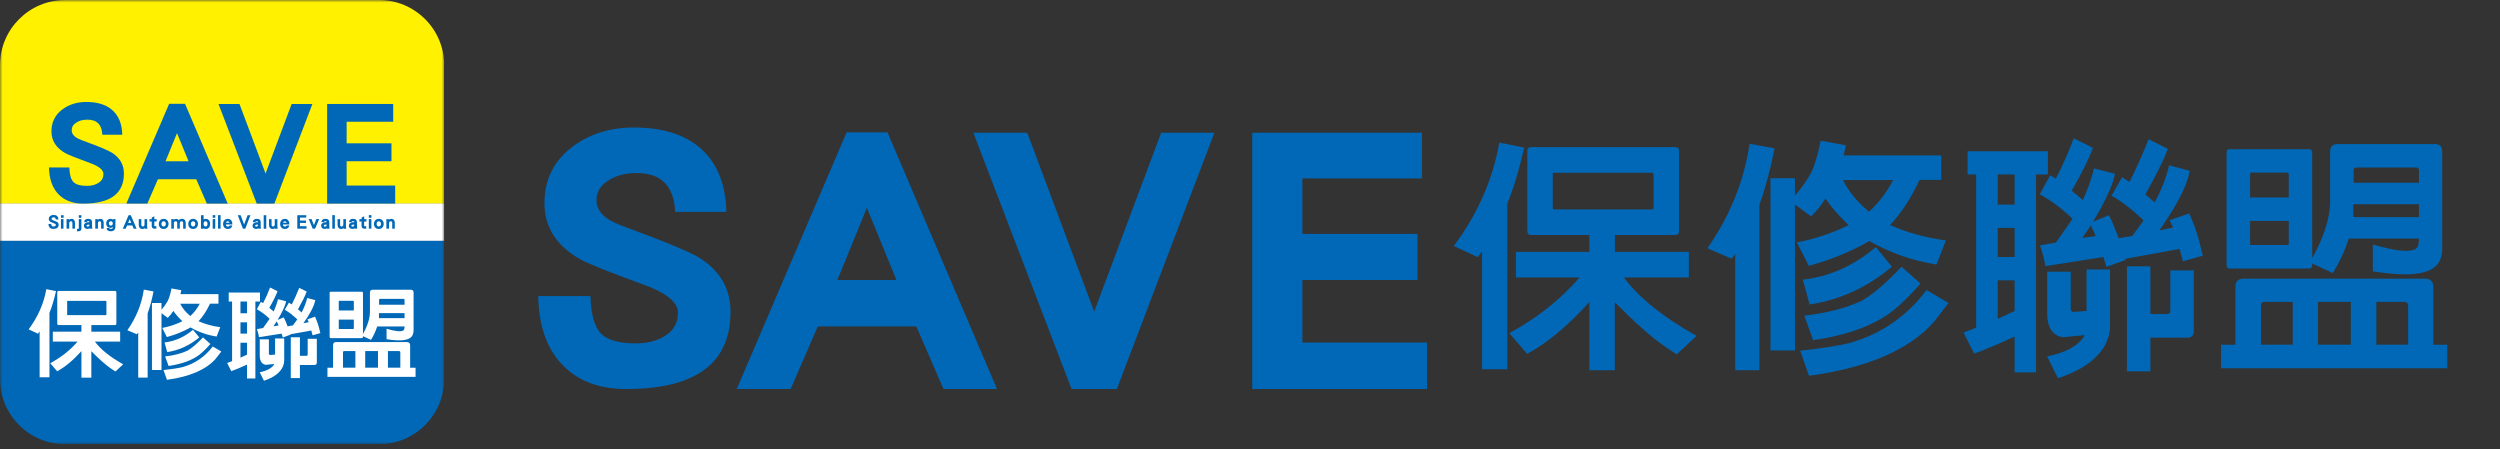
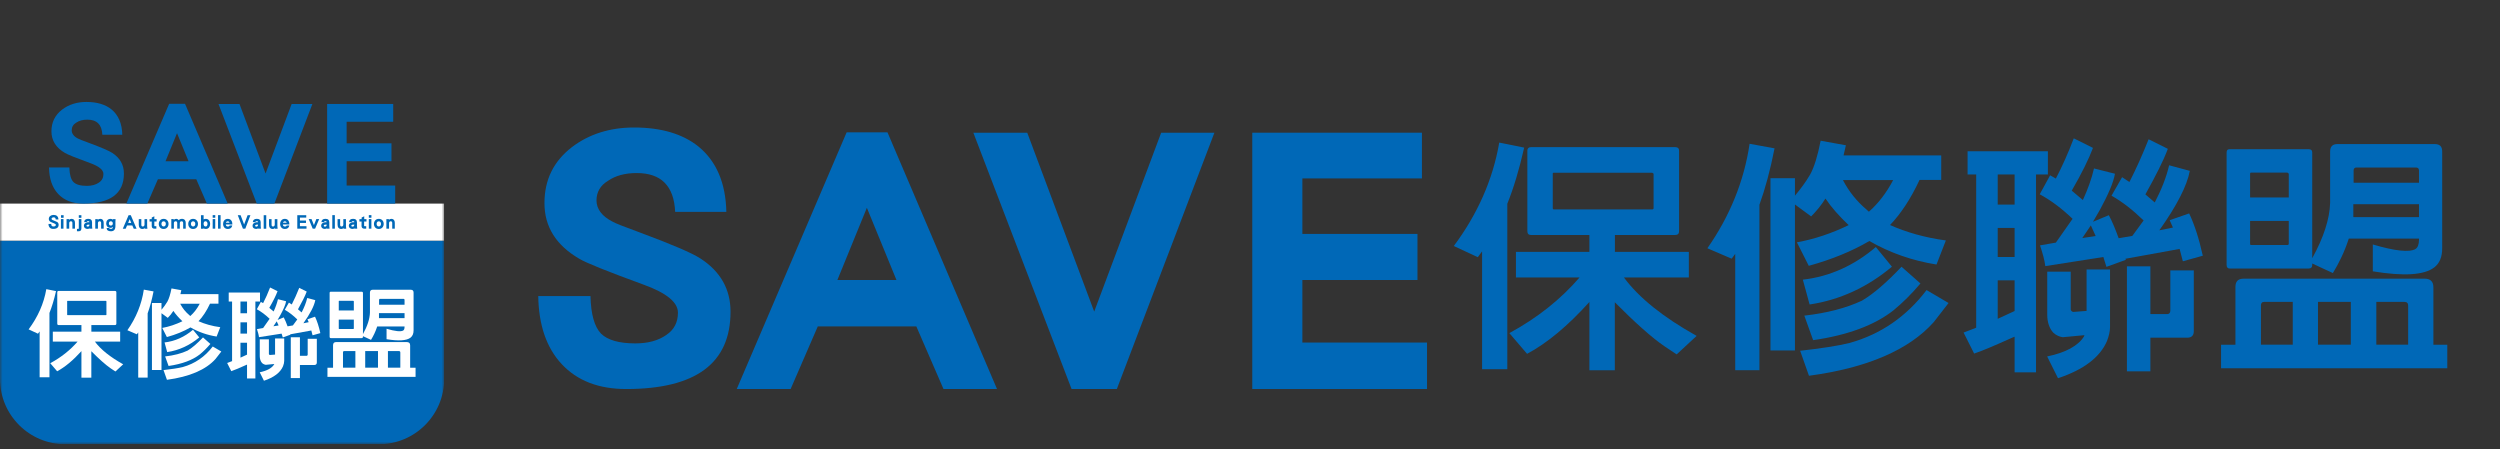
<svg xmlns="http://www.w3.org/2000/svg" width="484" height="87" viewBox="0 0 484 87" fill="none">
  <rect x="0" y="0" width="484" height="87" fill="#333333" stroke="none" />
  <path d="M276.271 75.315H242.44V25.691H275.284V34.543H252.137V45.285H274.422V54.209H252.137V66.318H276.271V75.315Z" fill="#0068B7" />
  <path d="M235.11 25.691L216.22 75.315H207.457L188.44 25.691H198.873L211.838 60.327L224.803 25.691H235.11Z" fill="#0068B7" />
  <path d="M141.431 60.346C141.431 70.332 134.697 75.316 121.229 75.316C115.913 75.316 111.747 73.714 108.731 70.476C105.804 67.327 104.295 62.955 104.205 57.323H114.315C114.405 60.85 115.087 63.279 116.362 64.592C117.655 65.852 119.864 66.481 123.006 66.481C125.449 66.481 127.442 65.942 129.004 64.844C130.512 63.836 131.249 62.397 131.249 60.526C131.249 58.529 129.04 56.711 124.605 55.11C117.565 52.537 113.399 50.864 112.106 50.072C107.635 47.445 105.408 43.883 105.408 39.33C105.408 34.778 107.186 31.216 110.724 28.481C114.046 25.962 118.068 24.684 122.755 24.684C127.981 24.684 132.129 25.908 135.181 28.337C138.683 31.18 140.497 35.408 140.622 41.022H130.71C130.495 36.02 128.016 33.501 123.276 33.501C121.013 33.501 119.164 34.005 117.691 35.012C116.219 35.912 115.482 37.189 115.482 38.809C115.482 40.428 116.524 41.885 118.625 42.929C119.02 43.181 120.78 43.883 123.94 45.034C130.046 47.301 133.96 48.974 135.648 50.072C139.509 52.591 141.431 56.028 141.431 60.328V60.346Z" fill="#0068B7" />
  <path d="M193.021 75.313H182.66L177.398 63.185H158.328L153.066 75.313H142.633L163.912 25.617H171.813L193.021 75.313ZM173.555 54.207L167.827 40.227L162.116 54.207H173.555Z" fill="#0068B7" />
  <path d="M286.105 49.79L281.454 47.631C286.051 41.46 289.032 34.748 290.253 27.605L295.083 28.577C294.114 32.841 293.036 36.422 291.815 39.444V71.471H286.931V48.657L286.105 49.79ZM312.646 71.687H307.707V58.463C303.559 63.069 299.501 66.451 295.64 68.503L292.211 64.49C297.633 61.557 302.177 57.923 305.804 53.713H293.486V48.765H307.707V45.49H296.376C295.928 45.49 295.695 45.238 295.695 44.752V29.171C295.695 28.739 295.946 28.487 296.376 28.487H324.336C324.82 28.487 325.072 28.739 325.072 29.171V44.752C325.072 45.238 324.82 45.49 324.336 45.49H312.646V48.765H326.958V53.713H314.387C317.278 57.635 321.966 61.395 328.466 65.03L324.605 68.611L322.252 67.045C319.757 65.336 316.524 62.439 312.628 58.517V71.687H312.646ZM300.813 33.435C300.669 33.435 300.614 33.489 300.614 33.633V40.29C300.614 40.434 300.669 40.542 300.813 40.542H319.882C320.026 40.542 320.134 40.452 320.134 40.29V33.633L319.882 33.435H300.813Z" fill="#0068B7" />
  <path d="M335.239 50.077L330.551 48.062C334.862 41.891 337.645 35.125 338.722 27.838L343.552 28.72C342.727 32.93 341.739 36.565 340.625 39.642V71.668H335.939V49.142L335.256 50.077H335.239ZM350.628 41.891L347.503 39.588V67.854H342.763V34.496H347.503V37.878C348.581 36.601 349.604 35.233 350.431 33.812C351.22 32.391 351.903 30.195 352.477 27.245L357.362 28.126L356.913 30.087H375.821V34.837H371.619C369.914 38.508 367.956 41.441 365.909 43.564C368.944 44.931 372.661 46.011 376.719 46.551L374.906 51.211C370.255 50.473 365.909 48.962 361.905 46.659C358.583 48.62 354.615 50.239 350.178 51.463L347.88 46.911C351.202 46.317 354.578 45.201 357.901 43.582C356.087 41.873 354.524 40.109 353.411 38.436C352.586 39.75 351.651 40.883 350.628 41.909V41.891ZM377.258 58.642L374.367 62.366C369.572 67.746 361.456 71.237 350.215 72.748L348.509 67.908C352.513 67.458 355.746 66.972 358.081 66.397C364.095 64.723 369.069 61.305 372.985 56.159L377.24 58.66L377.258 58.642ZM366.268 51.643C361.582 55.565 356.249 58.066 350.34 58.948L349.029 54.144C354.219 53.55 358.96 51.409 363.162 47.828L366.286 51.643H366.268ZM371.799 54.881C370.093 56.897 368.37 58.606 366.574 60.081C362.964 62.924 357.775 64.885 351.023 65.857L349.317 61.107C353.662 60.621 357.434 59.631 360.469 58.21C362.66 56.932 365.263 54.683 368.136 51.643L371.799 54.881ZM361.833 40.973C363.683 39.354 365.263 37.248 366.519 34.856H356.788C357.955 37.105 359.516 39.012 361.33 40.541L361.815 40.991L361.833 40.973Z" fill="#0068B7" />
  <path d="M382.591 33.779H380.922V29.281H396.473V33.779H394.174V72.086H390.026V65.177L389.235 65.519C386.399 66.796 384.046 67.822 382.197 68.451L380.15 64.385L382.591 63.449V33.761V33.779ZM390.026 39.609V33.779H386.758V39.609H390.026ZM390.026 49.757V44.125H386.758V49.757H390.026ZM390.026 60.193V54.273H386.758V61.722L390.026 60.211V60.193ZM411.485 50.099L411.574 50.297L407.804 51.664L407.21 49.757L395.97 51.52C395.826 50.297 395.431 48.965 394.947 47.508L398.017 46.968L401.249 42.362C399.148 40.347 397.047 38.781 394.892 37.612L396.903 33.941L398.017 34.571C399.238 32.214 400.405 29.623 401.482 26.78L405.199 28.634C404.409 30.739 403.045 33.528 401.088 36.91L403.243 38.727C404.212 36.622 404.948 34.571 405.398 32.61L409.456 33.636C409.168 35.345 408.126 37.702 406.565 40.581L405.199 42.938L408.27 41.66C408.953 42.938 409.545 44.395 410.173 46.122L412.814 45.673L415.004 42.686C412.993 40.725 410.946 39.105 408.791 37.882L410.838 34.301L412.257 35.237C413.532 32.736 414.789 29.947 415.974 26.96L419.692 28.814C418.865 31.062 417.393 33.959 415.346 37.63L417.16 39.195C418.435 36.748 419.404 34.337 419.943 31.998L423.947 33.078C423.409 35.975 421.397 39.879 418.039 44.593L420.679 44.053L420.05 42.632L423.821 41.318C424.844 43.477 425.724 46.158 426.461 49.505L422.6 50.585L421.972 48.192L411.467 50.099H411.485ZM399.364 65.285C398.681 65.195 398.034 64.889 397.515 64.403C396.777 63.611 396.347 62.388 396.347 60.967V52.6H400.89V59.941C400.944 60.193 401.141 60.337 401.374 60.391L403.961 60.193V52.168H408.503V63.288C408.503 64.115 408.306 64.997 407.911 66.022C406.582 69.153 403.369 71.6 398.429 73.219L396.329 69.009C399.939 68.271 402.38 66.904 403.458 65.141L403.547 64.889L399.345 65.285H399.364ZM404.787 43.639L403.134 46.087L405.72 45.691L404.787 43.639ZM419.493 60.822C419.943 60.822 420.176 60.571 420.176 60.139V52.348H424.719V64.151C424.719 64.943 424.27 65.375 423.498 65.375H416.315V71.888H411.772V51.556H416.315V60.804H419.493V60.822Z" fill="#0068B7" />
  <path d="M432.78 55.568C432.78 54.434 433.319 53.948 434.396 53.948H469.395C470.508 53.948 471.102 54.488 471.102 55.621V66.741H473.794V71.293H429.997V66.741H432.78V55.568ZM451.653 52.869L447.648 51.015V51.303C447.648 51.753 447.397 51.987 446.967 51.987H431.667C431.272 51.987 431.074 51.735 431.074 51.303V29.514C431.074 29.064 431.272 28.884 431.667 28.884H446.967C447.397 28.884 447.648 29.082 447.648 29.514V49.99C449.839 46.031 451.025 42.397 451.114 39.266V29.316C451.114 28.381 451.599 27.895 452.48 27.895H471.388C472.358 27.895 472.807 28.381 472.807 29.316V48.083C472.807 49.756 472.322 50.925 471.298 51.753C469.341 53.264 465.39 53.516 459.376 52.527V47.327C463.667 48.604 466.468 48.892 467.636 48.209C468.084 47.921 468.317 47.327 468.317 46.391V46.193H454.724C453.897 48.784 452.766 51.033 451.653 52.851V52.869ZM443.106 38.223V33.617L442.854 33.419H435.762C435.671 33.419 435.618 33.473 435.618 33.617V38.223H443.106ZM435.618 42.775V47.183C435.618 47.327 435.671 47.435 435.762 47.435H442.854C442.998 47.435 443.106 47.345 443.106 47.183V42.775H435.618ZM443.878 66.723V58.446H438.347C437.898 58.446 437.718 58.698 437.718 59.13V66.723H443.878ZM455.119 66.723V58.446H448.763V66.723H455.119ZM468.317 42.037V39.536H455.604V42.037H468.317ZM468.317 35.38V33.023C468.317 32.627 468.12 32.429 467.725 32.429H456.196C455.855 32.429 455.658 32.627 455.658 33.023V35.38H468.317ZM466.217 66.723V59.13C466.217 58.68 465.965 58.446 465.481 58.446H460.057V66.723H466.217Z" fill="#0068B7" />
  <g clip-path="url(#clip0_209_1925)">
    <mask id="mask0_209_1925" style="mask-type:luminance" maskUnits="userSpaceOnUse" x="0" y="0" width="86" height="86">
      <path d="M86 0H0V86H86V0Z" fill="white" />
    </mask>
    <g mask="url(#mask0_209_1925)">
-       <path d="M86 39.398H0V46.567H86V39.398Z" fill="white" />
      <path d="M11.792 44.252H12.289V42.392H11.792V44.252ZM17.821 43.014C17.821 42.797 17.758 42.636 17.632 42.517C17.506 42.398 17.318 42.343 17.08 42.343C16.59 42.343 16.331 42.559 16.29 42.979H16.807C16.814 42.902 16.842 42.853 16.884 42.818C16.919 42.797 16.982 42.79 17.073 42.79C17.234 42.79 17.311 42.86 17.318 42.993C17.15 42.993 17.031 43 16.961 43.007C16.751 43.035 16.59 43.098 16.457 43.21C16.31 43.329 16.24 43.49 16.24 43.685C16.24 43.867 16.31 44.014 16.443 44.126C16.576 44.238 16.744 44.294 16.94 44.294C17.059 44.294 17.199 44.259 17.338 44.189V44.245H17.87C17.835 44.056 17.821 43.888 17.821 43.734V43.007V43.014ZM16.982 43.853C16.828 43.853 16.751 43.797 16.751 43.692C16.751 43.574 16.821 43.504 16.961 43.476C17.017 43.462 17.143 43.455 17.325 43.455C17.311 43.72 17.199 43.853 16.982 43.853ZM37.391 42.349C37.097 42.349 36.859 42.447 36.684 42.657C36.523 42.839 36.447 43.063 36.447 43.329C36.447 43.594 36.523 43.818 36.677 44.007C36.852 44.21 37.09 44.308 37.384 44.308C37.678 44.308 37.915 44.21 38.09 44.007C38.244 43.818 38.328 43.594 38.328 43.329C38.328 43.063 38.251 42.839 38.097 42.657C37.922 42.455 37.685 42.349 37.384 42.349H37.391ZM37.706 43.678C37.629 43.776 37.524 43.825 37.391 43.825C37.258 43.825 37.153 43.776 37.076 43.678C37.006 43.587 36.964 43.469 36.964 43.322C36.964 43.175 36.999 43.063 37.076 42.965C37.153 42.867 37.251 42.825 37.384 42.825C37.517 42.825 37.622 42.874 37.699 42.965C37.776 43.063 37.81 43.182 37.81 43.322C37.81 43.462 37.776 43.587 37.699 43.678H37.706ZM29.879 41.853L29.375 42.091V42.398H28.956V42.867H29.375V43.713C29.375 43.881 29.41 44.014 29.501 44.112C29.592 44.21 29.732 44.259 29.914 44.259H30.271V43.783H29.963C29.893 43.783 29.879 43.755 29.879 43.692V42.874H30.32V42.405H29.879V41.86V41.853ZM35.202 42.349C34.95 42.349 34.754 42.441 34.607 42.615C34.474 42.441 34.299 42.349 34.09 42.349C33.908 42.349 33.754 42.419 33.635 42.559V42.392H33.166V44.252H33.663V43.175C33.663 43.07 33.691 42.979 33.754 42.916C33.817 42.853 33.894 42.818 33.999 42.818C34.208 42.818 34.313 42.93 34.313 43.161V44.252H34.81V43.175C34.81 43.07 34.838 42.979 34.894 42.916C34.95 42.846 35.034 42.818 35.139 42.818C35.355 42.818 35.46 42.93 35.46 43.161V44.252H35.957V43.105C35.957 42.881 35.894 42.699 35.775 42.566C35.642 42.419 35.446 42.343 35.195 42.343L35.202 42.349ZM31.684 42.349C31.39 42.349 31.152 42.447 30.977 42.657C30.823 42.839 30.739 43.063 30.739 43.329C30.739 43.594 30.816 43.818 30.97 44.007C31.145 44.21 31.383 44.308 31.677 44.308C31.97 44.308 32.208 44.21 32.39 44.007C32.544 43.818 32.628 43.594 32.628 43.329C32.628 43.063 32.551 42.839 32.397 42.657C32.222 42.455 31.984 42.349 31.691 42.349H31.684ZM31.998 43.678C31.921 43.776 31.816 43.825 31.684 43.825C31.551 43.825 31.446 43.776 31.369 43.678C31.292 43.587 31.257 43.469 31.257 43.322C31.257 43.175 31.292 43.063 31.369 42.965C31.439 42.867 31.544 42.825 31.677 42.825C31.809 42.825 31.914 42.874 31.991 42.965C32.068 43.063 32.103 43.182 32.103 43.322C32.103 43.462 32.068 43.587 31.991 43.678H31.998ZM11.044 42.951C10.953 42.895 10.75 42.804 10.428 42.678C10.261 42.615 10.17 42.58 10.149 42.566C10.037 42.51 9.981 42.433 9.981 42.343C9.981 42.259 10.016 42.189 10.1 42.14C10.177 42.084 10.274 42.056 10.393 42.056C10.645 42.056 10.778 42.189 10.785 42.461H11.31C11.303 42.161 11.205 41.937 11.023 41.783C10.862 41.65 10.645 41.587 10.365 41.587C10.114 41.587 9.904 41.657 9.729 41.79C9.54 41.937 9.449 42.133 9.449 42.37C9.449 42.608 9.568 42.804 9.806 42.944C9.876 42.986 10.093 43.077 10.463 43.21C10.694 43.294 10.813 43.392 10.813 43.504C10.813 43.602 10.771 43.678 10.694 43.734C10.61 43.79 10.505 43.818 10.379 43.818C10.211 43.818 10.1 43.783 10.03 43.713C9.96 43.644 9.925 43.517 9.918 43.322H9.386C9.386 43.622 9.47 43.86 9.624 44.028C9.785 44.203 10.002 44.287 10.289 44.287C11.002 44.287 11.352 44.021 11.352 43.483C11.352 43.252 11.254 43.07 11.044 42.93V42.951ZM15.254 42.14H15.758V41.636H15.254V42.14ZM28.48 42.398H27.977V43.455C27.977 43.566 27.949 43.65 27.893 43.72C27.837 43.797 27.753 43.832 27.648 43.832C27.459 43.832 27.361 43.72 27.361 43.504V42.398H26.865V43.496C26.865 43.748 26.927 43.944 27.053 44.091C27.172 44.238 27.361 44.308 27.606 44.308C27.774 44.308 27.907 44.252 28.005 44.133L28.019 44.259H28.536C28.501 44.07 28.487 43.909 28.487 43.769V42.398H28.48ZM21.843 42.51C21.808 42.468 21.745 42.433 21.661 42.398C21.577 42.37 21.5 42.349 21.423 42.349C21.136 42.349 20.92 42.441 20.766 42.615C20.633 42.769 20.563 42.979 20.563 43.231C20.563 43.483 20.64 43.706 20.794 43.86C20.948 44.014 21.164 44.091 21.444 44.091C21.584 44.091 21.724 44.035 21.85 43.909C21.843 44.056 21.808 44.161 21.752 44.21C21.689 44.266 21.591 44.294 21.465 44.294C21.269 44.294 21.157 44.238 21.129 44.126H20.64C20.661 44.546 20.941 44.756 21.479 44.756C22.06 44.756 22.346 44.413 22.346 43.72V42.902C22.346 42.727 22.353 42.559 22.374 42.392H21.85V42.503L21.843 42.51ZM21.738 43.538C21.668 43.615 21.577 43.65 21.458 43.65C21.339 43.65 21.241 43.615 21.178 43.538C21.116 43.462 21.08 43.364 21.08 43.245C21.08 43.119 21.116 43.014 21.178 42.937C21.241 42.853 21.332 42.818 21.451 42.818C21.57 42.818 21.661 42.853 21.731 42.93C21.801 43.007 21.843 43.105 21.843 43.231C21.843 43.357 21.808 43.455 21.745 43.532L21.738 43.538ZM19.381 42.349C19.22 42.349 19.073 42.413 18.933 42.531V42.398H18.444V44.252H18.961V43.189C18.961 43.077 18.989 42.986 19.045 42.93C19.101 42.86 19.185 42.825 19.29 42.825C19.479 42.825 19.577 42.937 19.577 43.154V44.259H20.073V43.133C20.073 42.902 20.024 42.72 19.926 42.594C19.815 42.433 19.633 42.356 19.388 42.356L19.381 42.349ZM15.261 44.161C15.261 44.245 15.226 44.287 15.156 44.287H14.898V44.756H15.226C15.583 44.756 15.758 44.567 15.758 44.189V42.392H15.254V44.154L15.261 44.161ZM11.813 42.14H12.317V41.636H11.813V42.14ZM24.899 41.636L23.773 44.259H24.326L24.605 43.622H25.613L25.892 44.259H26.438L25.319 41.636H24.899ZM24.808 43.14L25.109 42.405L25.41 43.14H24.808ZM50.47 43.014C50.47 42.797 50.407 42.636 50.281 42.517C50.148 42.398 49.966 42.343 49.728 42.343C49.239 42.343 48.98 42.559 48.938 42.979H49.456C49.456 42.902 49.491 42.853 49.533 42.818C49.568 42.797 49.63 42.79 49.721 42.79C49.882 42.79 49.959 42.86 49.966 42.993C49.798 42.993 49.679 43 49.61 43.007C49.407 43.035 49.239 43.098 49.106 43.21C48.959 43.329 48.889 43.49 48.889 43.685C48.889 43.867 48.952 44.014 49.092 44.126C49.225 44.238 49.393 44.294 49.589 44.294C49.708 44.294 49.84 44.259 49.987 44.189V44.245H50.519C50.484 44.056 50.47 43.888 50.47 43.734V43.007V43.014ZM49.63 43.853C49.477 43.853 49.4 43.797 49.4 43.692C49.4 43.574 49.47 43.504 49.602 43.476C49.658 43.462 49.784 43.455 49.966 43.455C49.952 43.72 49.84 43.853 49.624 43.853H49.63ZM66.969 42.398H66.466V43.455C66.466 43.566 66.438 43.65 66.382 43.72C66.326 43.797 66.242 43.832 66.137 43.832C65.948 43.832 65.85 43.72 65.85 43.504V42.398H65.353V43.496C65.353 43.748 65.416 43.944 65.542 44.091C65.668 44.238 65.85 44.308 66.095 44.308C66.263 44.308 66.395 44.252 66.493 44.133L66.507 44.259H67.025C66.99 44.07 66.976 43.909 66.976 43.769V42.398H66.969ZM70.515 41.853L70.011 42.091V42.398H69.585V42.867H70.004L69.991 43.713C69.991 43.881 70.032 44.014 70.13 44.112C70.221 44.21 70.361 44.259 70.543 44.259H70.9V43.783H70.592C70.529 43.783 70.494 43.755 70.494 43.692V42.874H70.949V42.405H70.515V41.86V41.853ZM63.752 43.014C63.752 42.797 63.689 42.636 63.563 42.517C63.437 42.398 63.248 42.343 63.01 42.343C62.521 42.343 62.262 42.559 62.22 42.979H62.737C62.745 42.902 62.773 42.853 62.815 42.818C62.849 42.797 62.912 42.79 63.003 42.79C63.164 42.79 63.241 42.86 63.248 42.993C63.08 42.993 62.961 43 62.892 43.007C62.689 43.035 62.514 43.098 62.388 43.21C62.241 43.329 62.171 43.49 62.171 43.685C62.171 43.867 62.241 44.014 62.374 44.126C62.507 44.238 62.675 44.294 62.87 44.294C62.989 44.294 63.129 44.259 63.269 44.189V44.245H63.801C63.766 44.056 63.752 43.888 63.752 43.734V43.007V43.014ZM62.912 43.853C62.759 43.853 62.682 43.797 62.682 43.692C62.682 43.574 62.752 43.504 62.892 43.476C62.947 43.462 63.066 43.455 63.255 43.455C63.241 43.72 63.129 43.853 62.912 43.853ZM64.332 44.252H64.829V41.629H64.332V44.252ZM69.102 43.014C69.102 42.797 69.039 42.636 68.913 42.517C68.787 42.398 68.599 42.343 68.361 42.343C67.871 42.343 67.612 42.559 67.57 42.979H68.088C68.088 42.902 68.123 42.853 68.172 42.818C68.207 42.797 68.27 42.79 68.361 42.79C68.522 42.79 68.599 42.86 68.606 42.993C68.438 42.993 68.319 43 68.249 43.007C68.046 43.035 67.871 43.098 67.745 43.21C67.599 43.329 67.528 43.49 67.528 43.685C67.528 43.867 67.599 44.014 67.731 44.126C67.864 44.238 68.032 44.294 68.228 44.294C68.347 44.294 68.48 44.259 68.627 44.189V44.245H69.158C69.123 44.056 69.109 43.888 69.109 43.734V43.007L69.102 43.014ZM68.256 43.853C68.102 43.853 68.025 43.797 68.025 43.692C68.025 43.574 68.095 43.504 68.235 43.476C68.291 43.462 68.417 43.455 68.599 43.455C68.585 43.72 68.473 43.853 68.256 43.853ZM39.832 42.349C39.685 42.349 39.545 42.385 39.419 42.447V41.636H38.908V44.259H39.384V44.182C39.531 44.266 39.685 44.308 39.846 44.308C40.133 44.308 40.349 44.203 40.496 43.993C40.622 43.818 40.685 43.594 40.685 43.336C40.685 43.077 40.622 42.86 40.496 42.685C40.342 42.468 40.118 42.356 39.832 42.356V42.349ZM40.084 43.678C40.021 43.783 39.93 43.832 39.818 43.832C39.552 43.832 39.419 43.657 39.419 43.308C39.419 43.161 39.447 43.042 39.503 42.958C39.573 42.86 39.664 42.811 39.79 42.811C39.916 42.811 40.007 42.86 40.077 42.965C40.147 43.056 40.175 43.175 40.175 43.315C40.175 43.455 40.147 43.58 40.084 43.678ZM73.341 42.349C73.047 42.349 72.809 42.447 72.634 42.657C72.481 42.839 72.397 43.063 72.397 43.329C72.397 43.594 72.473 43.818 72.627 44.007C72.802 44.21 73.04 44.308 73.334 44.308C73.627 44.308 73.865 44.21 74.047 44.007C74.201 43.818 74.285 43.594 74.285 43.329C74.285 43.063 74.208 42.839 74.054 42.657C73.879 42.455 73.641 42.349 73.341 42.349ZM73.655 43.678C73.579 43.776 73.474 43.825 73.341 43.825C73.208 43.825 73.103 43.776 73.026 43.678C72.956 43.587 72.914 43.469 72.914 43.322C72.914 43.175 72.949 43.063 73.026 42.965C73.096 42.867 73.201 42.825 73.334 42.825C73.467 42.825 73.572 42.874 73.648 42.965C73.725 43.063 73.76 43.182 73.76 43.322C73.76 43.462 73.725 43.587 73.655 43.678ZM71.403 42.133H71.907V41.629H71.403V42.133ZM71.403 44.252H71.9V42.392H71.403V44.252ZM76.278 42.587C76.166 42.426 75.984 42.349 75.74 42.349C75.579 42.349 75.432 42.413 75.292 42.531V42.398H74.802V44.252H75.32V43.189C75.32 43.077 75.348 42.986 75.404 42.93C75.46 42.86 75.544 42.825 75.649 42.825C75.838 42.825 75.936 42.937 75.936 43.154V44.259H76.432V43.133C76.432 42.902 76.383 42.72 76.285 42.594L76.278 42.587ZM42.21 44.252H42.706V41.629H42.21V44.252ZM47.267 43.462L46.581 41.636H46.029L47.029 44.252H47.49L48.483 41.636H47.938L47.252 43.462H47.267ZM41.175 42.133H41.678V41.629H41.175V42.133ZM60.772 43.559L60.311 42.392H59.765L60.541 44.252H61.003L61.793 42.392H61.241L60.779 43.559H60.772ZM41.175 44.252H41.671V42.392H41.175V44.252ZM58.065 43.14H59.241V42.671H58.065V42.105H59.289V41.636H57.555V44.252H59.338V43.776H58.065V43.14ZM55.841 42.692C55.688 42.461 55.45 42.349 55.135 42.349C54.848 42.349 54.624 42.455 54.45 42.671C54.31 42.853 54.233 43.077 54.233 43.329C54.233 43.602 54.31 43.825 54.456 44.007C54.624 44.21 54.855 44.308 55.156 44.308C55.639 44.308 55.925 44.084 56.016 43.63H55.499C55.457 43.769 55.345 43.832 55.163 43.832C54.918 43.832 54.778 43.699 54.757 43.441H56.03C56.03 43.133 55.96 42.881 55.834 42.692H55.841ZM54.792 43.091C54.806 43.014 54.841 42.951 54.911 42.902C54.981 42.846 55.058 42.818 55.142 42.818C55.233 42.818 55.317 42.846 55.38 42.902C55.45 42.951 55.485 43.014 55.492 43.091H54.792ZM44.791 42.692C44.637 42.461 44.399 42.349 44.084 42.349C43.797 42.349 43.574 42.455 43.399 42.671C43.259 42.853 43.189 43.077 43.189 43.329C43.189 43.602 43.266 43.825 43.413 44.007C43.581 44.21 43.811 44.308 44.112 44.308C44.595 44.308 44.882 44.084 44.972 43.63H44.455C44.413 43.769 44.301 43.832 44.119 43.832C43.874 43.832 43.734 43.699 43.714 43.441H44.993C44.993 43.133 44.923 42.881 44.798 42.692H44.791ZM43.741 43.091C43.755 43.014 43.791 42.951 43.86 42.902C43.93 42.846 44.007 42.818 44.091 42.818C44.182 42.818 44.266 42.846 44.322 42.902C44.392 42.951 44.427 43.014 44.434 43.091H43.734H43.741ZM53.694 42.398H53.191V43.455C53.191 43.566 53.163 43.65 53.107 43.72C53.051 43.797 52.967 43.832 52.862 43.832C52.673 43.832 52.575 43.72 52.575 43.504V42.398H52.079V43.496C52.079 43.748 52.141 43.944 52.267 44.091C52.386 44.238 52.575 44.308 52.82 44.308C52.988 44.308 53.121 44.252 53.218 44.133V44.259H53.75C53.715 44.07 53.701 43.909 53.701 43.769V42.398H53.694ZM51.05 44.259H51.547V41.636H51.05V44.259ZM13.82 42.349C13.66 42.349 13.513 42.413 13.373 42.531V42.398H12.883V44.252H13.401V43.189C13.401 43.077 13.429 42.986 13.485 42.93C13.541 42.86 13.625 42.825 13.73 42.825C13.918 42.825 14.016 42.937 14.016 43.154V44.259H14.513V43.133C14.513 42.902 14.464 42.72 14.366 42.594C14.254 42.433 14.072 42.356 13.828 42.356L13.82 42.349Z" fill="black" />
      <path d="M0 73.362C0 80.342 5.658 86 12.638 86H73.355C80.335 86 85.993 80.342 85.993 73.362V46.588H0V73.362Z" fill="#0068B7" />
-       <path d="M73.362 0H12.638C5.658 0 0 5.658 0 12.638V39.419H86V12.638C86 5.658 80.342 0 73.362 0Z" fill="#FFF100" />
      <path d="M86 39.419H0V46.588H86V39.419Z" fill="white" />
      <path d="M7.351 64.605L5.539 63.766C7.33 61.367 8.491 58.758 8.966 55.981L10.848 56.359C10.47 58.016 10.05 59.408 9.575 60.583V73.033H7.672V64.164L7.351 64.605ZM17.688 73.117H15.765V67.976C14.149 69.767 12.568 71.082 11.065 71.879L9.729 70.319C11.841 69.179 13.61 67.766 15.023 66.13H10.225V64.206H15.765V62.933H11.351C11.177 62.933 11.085 62.835 11.085 62.647V56.59C11.085 56.422 11.184 56.324 11.351 56.324H22.241C22.43 56.324 22.528 56.422 22.528 56.59V62.647C22.528 62.835 22.43 62.933 22.241 62.933H17.688V64.206H23.262V66.13H18.366C19.492 67.654 21.318 69.116 23.85 70.529L22.346 71.921L21.43 71.312C20.458 70.648 19.199 69.522 17.681 67.997V73.117H17.688ZM13.079 58.247C13.023 58.247 13.002 58.268 13.002 58.324V60.912C13.002 60.968 13.023 61.01 13.079 61.01H20.507C20.563 61.01 20.605 60.975 20.605 60.912V58.324L20.507 58.247H13.079Z" fill="white" />
      <path d="M26.487 64.717L24.661 63.934C26.34 61.535 27.424 58.905 27.844 56.072L29.725 56.415C29.403 58.051 29.019 59.464 28.585 60.66V73.11H26.76V64.353L26.494 64.717H26.487ZM32.481 61.535L31.264 60.639V71.627H29.417V58.66H31.264V59.975C31.683 59.478 32.082 58.947 32.404 58.394C32.712 57.842 32.977 56.988 33.201 55.841L35.104 56.184L34.929 56.946H42.294V58.793H40.657C39.992 60.22 39.23 61.36 38.433 62.185C39.615 62.717 41.063 63.136 42.643 63.346L41.937 65.157C40.126 64.871 38.433 64.283 36.873 63.388C35.579 64.15 34.034 64.78 32.306 65.255L31.411 63.486C32.705 63.255 34.02 62.821 35.313 62.192C34.607 61.528 33.998 60.842 33.565 60.192C33.243 60.702 32.88 61.143 32.481 61.541V61.535ZM42.853 68.046L41.727 69.494C39.86 71.585 36.698 72.942 32.32 73.529L31.655 71.648C33.215 71.473 34.474 71.284 35.383 71.061C37.726 70.41 39.664 69.081 41.188 67.081L42.846 68.053L42.853 68.046ZM38.573 65.325C36.747 66.85 34.67 67.822 32.369 68.165L31.858 66.297C33.88 66.067 35.726 65.234 37.363 63.843L38.58 65.325H38.573ZM40.727 66.584C40.062 67.368 39.391 68.032 38.692 68.606C37.286 69.711 35.264 70.473 32.635 70.851L31.97 69.004C33.663 68.815 35.132 68.431 36.314 67.878C37.167 67.382 38.181 66.507 39.3 65.325L40.727 66.584ZM36.845 61.178C37.566 60.548 38.181 59.73 38.671 58.8H34.88C35.334 59.674 35.943 60.416 36.649 61.01L36.838 61.185L36.845 61.178Z" fill="white" />
      <path d="M44.93 58.38H44.28V56.632H50.337V58.38H49.441V73.271H47.826V70.585L47.518 70.718C46.413 71.215 45.497 71.613 44.776 71.858L43.979 70.277L44.93 69.914V58.373V58.38ZM47.826 60.646V58.38H46.553V60.646H47.826ZM47.826 64.591V62.402H46.553V64.591H47.826ZM47.826 68.648V66.347H46.553V69.242L47.826 68.655V68.648ZM56.184 64.724L56.219 64.801L54.75 65.332L54.519 64.591L50.141 65.276C50.085 64.801 49.931 64.283 49.742 63.717L50.938 63.507L52.197 61.716C51.379 60.933 50.56 60.325 49.721 59.87L50.505 58.443L50.938 58.688C51.414 57.772 51.868 56.765 52.288 55.659L53.736 56.38C53.428 57.198 52.897 58.282 52.134 59.597L52.974 60.304C53.351 59.485 53.638 58.688 53.813 57.926L55.393 58.324C55.282 58.989 54.876 59.905 54.267 61.024L53.736 61.94L54.932 61.444C55.198 61.94 55.428 62.507 55.673 63.178L56.701 63.003L57.555 61.842C56.771 61.08 55.974 60.45 55.135 59.975L55.932 58.583L56.485 58.947C56.981 57.974 57.471 56.891 57.932 55.729L59.38 56.45C59.058 57.324 58.485 58.45 57.688 59.877L58.394 60.485C58.891 59.534 59.268 58.597 59.478 57.688L61.038 58.108C60.828 59.234 60.045 60.751 58.737 62.584L59.765 62.374L59.52 61.821L60.989 61.311C61.388 62.15 61.73 63.192 62.017 64.493L60.513 64.913L60.268 63.983L56.177 64.724H56.184ZM51.463 70.627C51.197 70.592 50.945 70.473 50.742 70.284C50.456 69.977 50.288 69.501 50.288 68.948V65.696H52.057V68.55C52.078 68.648 52.155 68.704 52.246 68.725L53.253 68.648V65.528H55.023V69.851C55.023 70.172 54.946 70.515 54.792 70.914C54.274 72.131 53.023 73.082 51.099 73.711L50.281 72.075C51.687 71.788 52.638 71.257 53.057 70.571L53.092 70.473L51.456 70.627H51.463ZM53.575 62.213L52.931 63.164L53.939 63.01L53.575 62.213ZM59.303 68.892C59.478 68.892 59.569 68.794 59.569 68.627V65.598H61.338V70.186C61.338 70.494 61.164 70.662 60.863 70.662H58.065V73.194H56.296V65.29H58.065V68.885H59.303V68.892Z" fill="white" />
      <path d="M64.479 66.85C64.479 66.409 64.689 66.221 65.109 66.221H78.74C79.174 66.221 79.405 66.43 79.405 66.871V71.194H80.454V72.963H63.395V71.194H64.479V66.85ZM71.83 65.801L70.27 65.081V65.192C70.27 65.367 70.172 65.458 70.005 65.458H64.046C63.892 65.458 63.815 65.36 63.815 65.192V56.722C63.815 56.548 63.892 56.478 64.046 56.478H70.005C70.172 56.478 70.27 56.555 70.27 56.722V64.682C71.124 63.143 71.585 61.73 71.62 60.513V56.646C71.62 56.282 71.809 56.093 72.152 56.093H79.516C79.894 56.093 80.069 56.282 80.069 56.646V63.94C80.069 64.591 79.88 65.046 79.482 65.367C78.719 65.955 77.181 66.053 74.838 65.668V63.647C76.509 64.143 77.6 64.255 78.055 63.989C78.23 63.878 78.321 63.647 78.321 63.283V63.206H73.026C72.704 64.213 72.264 65.088 71.83 65.794V65.801ZM68.501 60.108V58.317L68.403 58.24H65.64C65.605 58.24 65.584 58.261 65.584 58.317V60.108H68.501ZM65.584 61.877V63.591C65.584 63.647 65.605 63.689 65.64 63.689H68.403C68.459 63.689 68.501 63.654 68.501 63.591V61.877H65.584ZM68.802 71.186V67.969H66.647C66.472 67.969 66.403 68.067 66.403 68.235V71.186H68.802ZM73.18 71.186V67.969H70.704V71.186H73.18ZM78.321 61.59V60.618H73.369V61.59H78.321ZM78.321 59.003V58.086C78.321 57.932 78.244 57.856 78.09 57.856H73.6C73.467 57.856 73.39 57.932 73.39 58.086V59.003H78.321ZM77.502 71.186V68.235C77.502 68.06 77.404 67.969 77.216 67.969H75.103V71.186H77.502Z" fill="white" />
      <path d="M76.509 39.419H63.332V20.129H76.124V23.57H67.109V27.746H75.788V31.215H67.109V35.922H76.509V39.419Z" fill="#0068B7" />
      <path d="M60.478 20.129L53.12 39.419H49.707L42.3 20.129H46.364L51.414 33.593L56.464 20.129H60.478Z" fill="#0068B7" />
      <path d="M23.99 33.6C23.99 37.481 21.367 39.419 16.121 39.419C14.051 39.419 12.428 38.796 11.253 37.537C10.113 36.313 9.526 34.614 9.491 32.425H13.429C13.463 33.796 13.729 34.74 14.226 35.25C14.729 35.74 15.59 35.985 16.814 35.985C17.765 35.985 18.541 35.775 19.15 35.348C19.737 34.957 20.024 34.397 20.024 33.67C20.024 32.893 19.164 32.187 17.436 31.564C14.694 30.564 13.072 29.914 12.568 29.606C10.827 28.585 9.959 27.2 9.959 25.431C9.959 23.661 10.652 22.276 12.03 21.213C13.324 20.234 14.89 19.737 16.716 19.737C18.751 19.737 20.367 20.213 21.556 21.157C22.92 22.262 23.626 23.906 23.675 26.088H19.814C19.73 24.144 18.765 23.165 16.919 23.165C16.037 23.165 15.317 23.36 14.743 23.752C14.17 24.102 13.883 24.598 13.883 25.228C13.883 25.857 14.289 26.424 15.107 26.829C15.261 26.927 15.946 27.2 17.177 27.648C19.555 28.529 21.08 29.18 21.738 29.606C23.241 30.585 23.99 31.921 23.99 33.593V33.6Z" fill="#0068B7" />
      <path d="M44.084 39.419H40.048L37.999 34.705H30.571L28.522 39.419H24.458L32.746 20.101H35.824L44.084 39.419ZM36.502 31.215L34.271 25.78L32.047 31.215H36.502Z" fill="#0068B7" />
      <path d="M11.792 44.273H12.289V42.413H11.792V44.273ZM17.821 43.035C17.821 42.818 17.758 42.657 17.632 42.538C17.506 42.419 17.318 42.364 17.08 42.364C16.59 42.364 16.331 42.58 16.29 43H16.807C16.814 42.923 16.842 42.874 16.884 42.846C16.919 42.825 16.982 42.818 17.073 42.818C17.234 42.818 17.311 42.888 17.318 43.021C17.15 43.021 17.031 43.028 16.961 43.035C16.751 43.063 16.59 43.126 16.457 43.238C16.31 43.357 16.24 43.518 16.24 43.714C16.24 43.895 16.31 44.042 16.443 44.154C16.576 44.266 16.744 44.322 16.94 44.322C17.059 44.322 17.199 44.287 17.338 44.217V44.273H17.87C17.835 44.084 17.821 43.916 17.821 43.762V43.035ZM16.982 43.874C16.828 43.874 16.751 43.818 16.751 43.714C16.751 43.594 16.821 43.525 16.961 43.497C17.017 43.483 17.143 43.476 17.325 43.476C17.311 43.742 17.199 43.874 16.982 43.874ZM37.391 42.371C37.097 42.371 36.859 42.468 36.684 42.678C36.523 42.86 36.447 43.084 36.447 43.35C36.447 43.615 36.523 43.839 36.677 44.028C36.852 44.231 37.09 44.329 37.384 44.329C37.678 44.329 37.915 44.231 38.09 44.028C38.244 43.839 38.328 43.615 38.328 43.35C38.328 43.084 38.251 42.86 38.097 42.678C37.922 42.475 37.685 42.371 37.384 42.371H37.391ZM37.706 43.7C37.629 43.797 37.524 43.846 37.391 43.846C37.258 43.846 37.153 43.797 37.076 43.7C37.006 43.608 36.964 43.49 36.964 43.343C36.964 43.196 36.999 43.084 37.076 42.986C37.153 42.888 37.251 42.846 37.384 42.846C37.517 42.846 37.622 42.895 37.699 42.986C37.776 43.084 37.81 43.203 37.81 43.343C37.81 43.483 37.776 43.608 37.699 43.7H37.706ZM29.879 41.874L29.375 42.112V42.419H28.956V42.888H29.375V43.734C29.375 43.902 29.41 44.035 29.501 44.133C29.592 44.231 29.732 44.273 29.914 44.273H30.271V43.797H29.963C29.893 43.797 29.879 43.77 29.879 43.706V42.888H30.32V42.419H29.879V41.874ZM35.202 42.371C34.95 42.371 34.754 42.462 34.607 42.636C34.474 42.455 34.299 42.371 34.09 42.371C33.908 42.371 33.754 42.441 33.635 42.58V42.413H33.166V44.273H33.663V43.196C33.663 43.091 33.691 43 33.754 42.937C33.81 42.874 33.894 42.839 33.999 42.839C34.208 42.839 34.313 42.951 34.313 43.182V44.273H34.81V43.196C34.81 43.091 34.838 43 34.894 42.937C34.95 42.874 35.034 42.839 35.139 42.839C35.355 42.839 35.46 42.951 35.46 43.182V44.273H35.957V43.126C35.957 42.902 35.894 42.72 35.775 42.587C35.642 42.441 35.446 42.364 35.195 42.364L35.202 42.371ZM31.684 42.371C31.39 42.371 31.152 42.468 30.977 42.678C30.823 42.86 30.739 43.084 30.739 43.35C30.739 43.615 30.816 43.839 30.97 44.028C31.145 44.231 31.383 44.329 31.677 44.329C31.97 44.329 32.208 44.231 32.39 44.028C32.544 43.839 32.628 43.615 32.628 43.35C32.628 43.084 32.551 42.86 32.397 42.678C32.222 42.475 31.984 42.371 31.691 42.371H31.684ZM31.998 43.7C31.921 43.797 31.816 43.846 31.684 43.846C31.551 43.846 31.446 43.797 31.369 43.7C31.292 43.608 31.257 43.49 31.257 43.343C31.257 43.196 31.292 43.084 31.369 42.986C31.439 42.888 31.544 42.846 31.677 42.846C31.809 42.846 31.914 42.895 31.991 42.986C32.068 43.084 32.103 43.203 32.103 43.343C32.103 43.483 32.068 43.608 31.991 43.7H31.998ZM11.044 42.972C10.953 42.916 10.75 42.825 10.428 42.699C10.261 42.636 10.17 42.601 10.149 42.587C10.037 42.531 9.981 42.455 9.981 42.364C9.981 42.28 10.016 42.21 10.1 42.161C10.177 42.105 10.274 42.077 10.393 42.077C10.645 42.077 10.778 42.21 10.785 42.483H11.31C11.303 42.182 11.205 41.951 11.023 41.804C10.862 41.671 10.645 41.608 10.365 41.608C10.114 41.608 9.904 41.678 9.729 41.811C9.54 41.958 9.449 42.154 9.449 42.392C9.449 42.629 9.568 42.825 9.806 42.965C9.876 43.007 10.093 43.098 10.463 43.238C10.694 43.322 10.813 43.42 10.813 43.532C10.813 43.63 10.771 43.714 10.694 43.762C10.61 43.818 10.505 43.846 10.379 43.846C10.211 43.846 10.1 43.811 10.03 43.742C9.96 43.672 9.925 43.546 9.918 43.35H9.386C9.386 43.651 9.47 43.888 9.624 44.056C9.785 44.231 10.002 44.315 10.289 44.315C11.002 44.315 11.352 44.049 11.352 43.511C11.352 43.28 11.254 43.098 11.044 42.958V42.972ZM15.254 42.161H15.758V41.657H15.254V42.161ZM28.48 42.419H27.977V43.476C27.977 43.588 27.949 43.672 27.893 43.742C27.837 43.818 27.753 43.853 27.648 43.853C27.459 43.853 27.361 43.742 27.361 43.525V42.419H26.865V43.518C26.865 43.769 26.927 43.965 27.053 44.112C27.172 44.259 27.361 44.329 27.606 44.329C27.774 44.329 27.907 44.273 28.005 44.154L28.019 44.28H28.536C28.501 44.091 28.487 43.93 28.487 43.79V42.419H28.48ZM21.843 42.531C21.808 42.489 21.745 42.455 21.661 42.419C21.577 42.392 21.5 42.371 21.423 42.371C21.136 42.371 20.92 42.462 20.766 42.636C20.633 42.79 20.563 43 20.563 43.252C20.563 43.504 20.64 43.727 20.794 43.881C20.948 44.035 21.164 44.112 21.444 44.112C21.584 44.112 21.724 44.056 21.85 43.93C21.843 44.084 21.808 44.182 21.752 44.231C21.689 44.287 21.591 44.315 21.465 44.315C21.269 44.315 21.157 44.259 21.129 44.147H20.64C20.661 44.567 20.941 44.776 21.479 44.776C22.06 44.776 22.346 44.434 22.346 43.742V42.93C22.346 42.755 22.353 42.587 22.374 42.419H21.85V42.531H21.843ZM21.738 43.56C21.668 43.636 21.577 43.672 21.458 43.672C21.339 43.672 21.241 43.636 21.178 43.56C21.116 43.483 21.08 43.385 21.08 43.266C21.08 43.14 21.116 43.035 21.178 42.958C21.241 42.874 21.332 42.839 21.451 42.839C21.57 42.839 21.661 42.874 21.731 42.951C21.801 43.028 21.843 43.126 21.843 43.252C21.843 43.378 21.808 43.476 21.745 43.553L21.738 43.56ZM19.381 42.371C19.22 42.371 19.073 42.434 18.933 42.553V42.419H18.444V44.273H18.961V43.21C18.961 43.098 18.989 43.007 19.045 42.944C19.101 42.874 19.185 42.839 19.29 42.839C19.479 42.839 19.577 42.951 19.577 43.168V44.273H20.073V43.147C20.073 42.916 20.024 42.734 19.926 42.608C19.815 42.447 19.633 42.371 19.388 42.371H19.381ZM15.261 44.182C15.261 44.266 15.226 44.308 15.156 44.308H14.898V44.776H15.226C15.583 44.776 15.758 44.588 15.758 44.21V42.413H15.254V44.175L15.261 44.182ZM11.813 42.161H12.317V41.657H11.813V42.161ZM24.899 41.657L23.773 44.28H24.326L24.605 43.644H25.613L25.892 44.28H26.438L25.319 41.657H24.899ZM24.808 43.161L25.109 42.427L25.41 43.161H24.808ZM50.47 43.035C50.47 42.818 50.407 42.657 50.281 42.538C50.148 42.419 49.966 42.364 49.728 42.364C49.239 42.364 48.98 42.58 48.938 43H49.456C49.456 42.923 49.491 42.874 49.533 42.846C49.568 42.825 49.63 42.818 49.721 42.818C49.882 42.818 49.959 42.888 49.966 43.021C49.798 43.021 49.679 43.028 49.61 43.035C49.407 43.063 49.239 43.126 49.106 43.238C48.959 43.357 48.889 43.518 48.889 43.714C48.889 43.895 48.952 44.042 49.092 44.154C49.225 44.266 49.393 44.322 49.589 44.322C49.708 44.322 49.84 44.287 49.987 44.217V44.273H50.519C50.484 44.084 50.47 43.916 50.47 43.762V43.035ZM49.63 43.874C49.477 43.874 49.4 43.818 49.4 43.714C49.4 43.594 49.47 43.525 49.602 43.497C49.658 43.483 49.784 43.476 49.966 43.476C49.952 43.742 49.84 43.874 49.624 43.874H49.63ZM66.969 42.419H66.466V43.476C66.466 43.588 66.438 43.672 66.382 43.742C66.326 43.818 66.242 43.853 66.137 43.853C65.948 43.853 65.85 43.742 65.85 43.525V42.419H65.353V43.518C65.353 43.769 65.416 43.965 65.542 44.112C65.668 44.259 65.85 44.329 66.095 44.329C66.263 44.329 66.395 44.273 66.493 44.154L66.507 44.28H67.025C66.99 44.091 66.976 43.93 66.976 43.79V42.419H66.969ZM70.515 41.874L70.011 42.112V42.419H69.585V42.888H70.004L69.991 43.734C69.991 43.902 70.032 44.035 70.13 44.133C70.221 44.231 70.361 44.273 70.543 44.273H70.9V43.797H70.592C70.529 43.797 70.494 43.77 70.494 43.706V42.888H70.949V42.419H70.515V41.874ZM63.752 43.035C63.752 42.818 63.689 42.657 63.563 42.538C63.437 42.419 63.248 42.364 63.01 42.364C62.521 42.364 62.262 42.58 62.22 43H62.737C62.745 42.923 62.773 42.874 62.815 42.846C62.849 42.825 62.912 42.818 63.003 42.818C63.164 42.818 63.241 42.888 63.248 43.021C63.08 43.021 62.961 43.028 62.892 43.035C62.689 43.063 62.514 43.126 62.388 43.238C62.241 43.357 62.171 43.518 62.171 43.714C62.171 43.895 62.241 44.042 62.374 44.154C62.507 44.266 62.675 44.322 62.87 44.322C62.989 44.322 63.129 44.287 63.269 44.217V44.273H63.801C63.766 44.084 63.752 43.916 63.752 43.762V43.035ZM62.912 43.874C62.759 43.874 62.682 43.818 62.682 43.714C62.682 43.594 62.752 43.525 62.892 43.497C62.947 43.483 63.066 43.476 63.255 43.476C63.241 43.742 63.129 43.874 62.912 43.874ZM64.332 44.273H64.829V41.65H64.332V44.273ZM69.102 43.035C69.102 42.818 69.039 42.657 68.913 42.538C68.787 42.419 68.599 42.364 68.361 42.364C67.871 42.364 67.612 42.58 67.57 43H68.088C68.088 42.923 68.123 42.874 68.172 42.846C68.207 42.825 68.27 42.818 68.361 42.818C68.522 42.818 68.599 42.888 68.606 43.021C68.438 43.021 68.319 43.028 68.249 43.035C68.046 43.063 67.871 43.126 67.745 43.238C67.599 43.357 67.528 43.518 67.528 43.714C67.528 43.895 67.599 44.042 67.731 44.154C67.864 44.266 68.032 44.322 68.228 44.322C68.347 44.322 68.48 44.287 68.627 44.217V44.273H69.158C69.123 44.084 69.109 43.916 69.109 43.762V43.035H69.102ZM68.256 43.874C68.102 43.874 68.025 43.818 68.025 43.714C68.025 43.594 68.095 43.525 68.235 43.497C68.291 43.483 68.417 43.476 68.599 43.476C68.585 43.742 68.473 43.874 68.256 43.874ZM39.832 42.371C39.685 42.371 39.545 42.406 39.419 42.468V41.657H38.908V44.28H39.384V44.203C39.531 44.287 39.685 44.322 39.846 44.322C40.133 44.322 40.349 44.217 40.496 44.007C40.622 43.832 40.685 43.608 40.685 43.35C40.685 43.091 40.622 42.874 40.496 42.699C40.342 42.483 40.118 42.371 39.832 42.371ZM40.084 43.7C40.021 43.804 39.93 43.853 39.818 43.853C39.552 43.853 39.419 43.678 39.419 43.329C39.419 43.182 39.447 43.063 39.503 42.979C39.573 42.881 39.664 42.832 39.79 42.832C39.916 42.832 40.007 42.881 40.077 42.986C40.147 43.077 40.175 43.196 40.175 43.336C40.175 43.476 40.147 43.602 40.084 43.7ZM73.341 42.371C73.047 42.371 72.809 42.468 72.634 42.678C72.481 42.86 72.397 43.084 72.397 43.35C72.397 43.615 72.473 43.839 72.627 44.028C72.802 44.231 73.04 44.329 73.334 44.329C73.627 44.329 73.865 44.231 74.047 44.028C74.201 43.839 74.285 43.615 74.285 43.35C74.285 43.084 74.208 42.86 74.054 42.678C73.879 42.475 73.641 42.371 73.341 42.371ZM73.655 43.7C73.579 43.797 73.474 43.846 73.341 43.846C73.208 43.846 73.103 43.797 73.026 43.7C72.956 43.608 72.914 43.49 72.914 43.343C72.914 43.196 72.949 43.084 73.026 42.986C73.096 42.888 73.201 42.846 73.334 42.846C73.467 42.846 73.572 42.895 73.648 42.986C73.725 43.084 73.76 43.203 73.76 43.343C73.76 43.483 73.725 43.608 73.655 43.7ZM71.403 42.154H71.907V41.65H71.403V42.154ZM71.403 44.273H71.9V42.413H71.403V44.273ZM76.278 42.608C76.166 42.447 75.984 42.371 75.74 42.371C75.579 42.371 75.432 42.434 75.292 42.553V42.419H74.802V44.273H75.32V43.21C75.32 43.098 75.348 43.007 75.404 42.944C75.46 42.874 75.544 42.839 75.649 42.839C75.838 42.839 75.936 42.951 75.936 43.168V44.273H76.432V43.147C76.432 42.916 76.383 42.734 76.285 42.608H76.278ZM42.21 44.273H42.706V41.65H42.21V44.273ZM47.267 43.483L46.581 41.657H46.029L47.029 44.273H47.49L48.483 41.657H47.938L47.252 43.483H47.267ZM41.175 42.154H41.678V41.65H41.175V42.154ZM60.772 43.581L60.311 42.413H59.765L60.541 44.273H61.003L61.793 42.413H61.241L60.779 43.581H60.772ZM41.175 44.273H41.671V42.413H41.175V44.273ZM58.065 43.161H59.241V42.692H58.065V42.126H59.289V41.657H57.555V44.273H59.338V43.797H58.065V43.161ZM55.841 42.713C55.688 42.483 55.45 42.371 55.135 42.371C54.848 42.371 54.624 42.475 54.45 42.692C54.31 42.874 54.233 43.098 54.233 43.35C54.233 43.623 54.31 43.846 54.456 44.028C54.624 44.231 54.855 44.329 55.156 44.329C55.639 44.329 55.925 44.105 56.016 43.651H55.499C55.457 43.79 55.345 43.853 55.163 43.853C54.918 43.853 54.778 43.72 54.757 43.462H56.03C56.03 43.154 55.96 42.902 55.834 42.713H55.841ZM54.792 43.112C54.806 43.035 54.841 42.972 54.911 42.923C54.981 42.867 55.058 42.846 55.142 42.846C55.233 42.846 55.317 42.874 55.38 42.93C55.45 42.979 55.485 43.042 55.492 43.119H54.792V43.112ZM44.791 42.713C44.637 42.483 44.399 42.371 44.084 42.371C43.797 42.371 43.574 42.475 43.399 42.692C43.259 42.874 43.189 43.098 43.189 43.35C43.189 43.623 43.266 43.846 43.413 44.028C43.581 44.231 43.811 44.329 44.112 44.329C44.595 44.329 44.882 44.105 44.972 43.651H44.455C44.413 43.79 44.301 43.853 44.119 43.853C43.874 43.853 43.734 43.72 43.714 43.462H44.993C44.993 43.154 44.923 42.902 44.798 42.713H44.791ZM43.741 43.112C43.755 43.035 43.791 42.972 43.86 42.923C43.93 42.867 44.007 42.846 44.091 42.846C44.182 42.846 44.266 42.874 44.322 42.93C44.392 42.979 44.427 43.042 44.434 43.119H43.734L43.741 43.112ZM53.694 42.419H53.191V43.476C53.191 43.588 53.163 43.672 53.107 43.742C53.051 43.818 52.967 43.853 52.862 43.853C52.673 43.853 52.575 43.742 52.575 43.525V42.419H52.079V43.518C52.079 43.769 52.141 43.965 52.267 44.112C52.386 44.259 52.575 44.329 52.82 44.329C52.988 44.329 53.121 44.273 53.218 44.154V44.28H53.75C53.715 44.091 53.701 43.93 53.701 43.79V42.419H53.694ZM51.05 44.28H51.547V41.657H51.05V44.28ZM13.82 42.371C13.66 42.371 13.513 42.434 13.373 42.553V42.419H12.883V44.273H13.401V43.21C13.401 43.098 13.429 43.007 13.485 42.944C13.541 42.874 13.625 42.839 13.73 42.839C13.918 42.839 14.016 42.951 14.016 43.168V44.273H14.513V43.147C14.513 42.916 14.464 42.734 14.366 42.608C14.254 42.447 14.072 42.371 13.828 42.371H13.82Z" fill="#0068B7" />
    </g>
  </g>
  <defs>
    <clipPath id="clip0_209_1925">
      <rect width="86" height="86" fill="white" />
    </clipPath>
  </defs>
</svg>